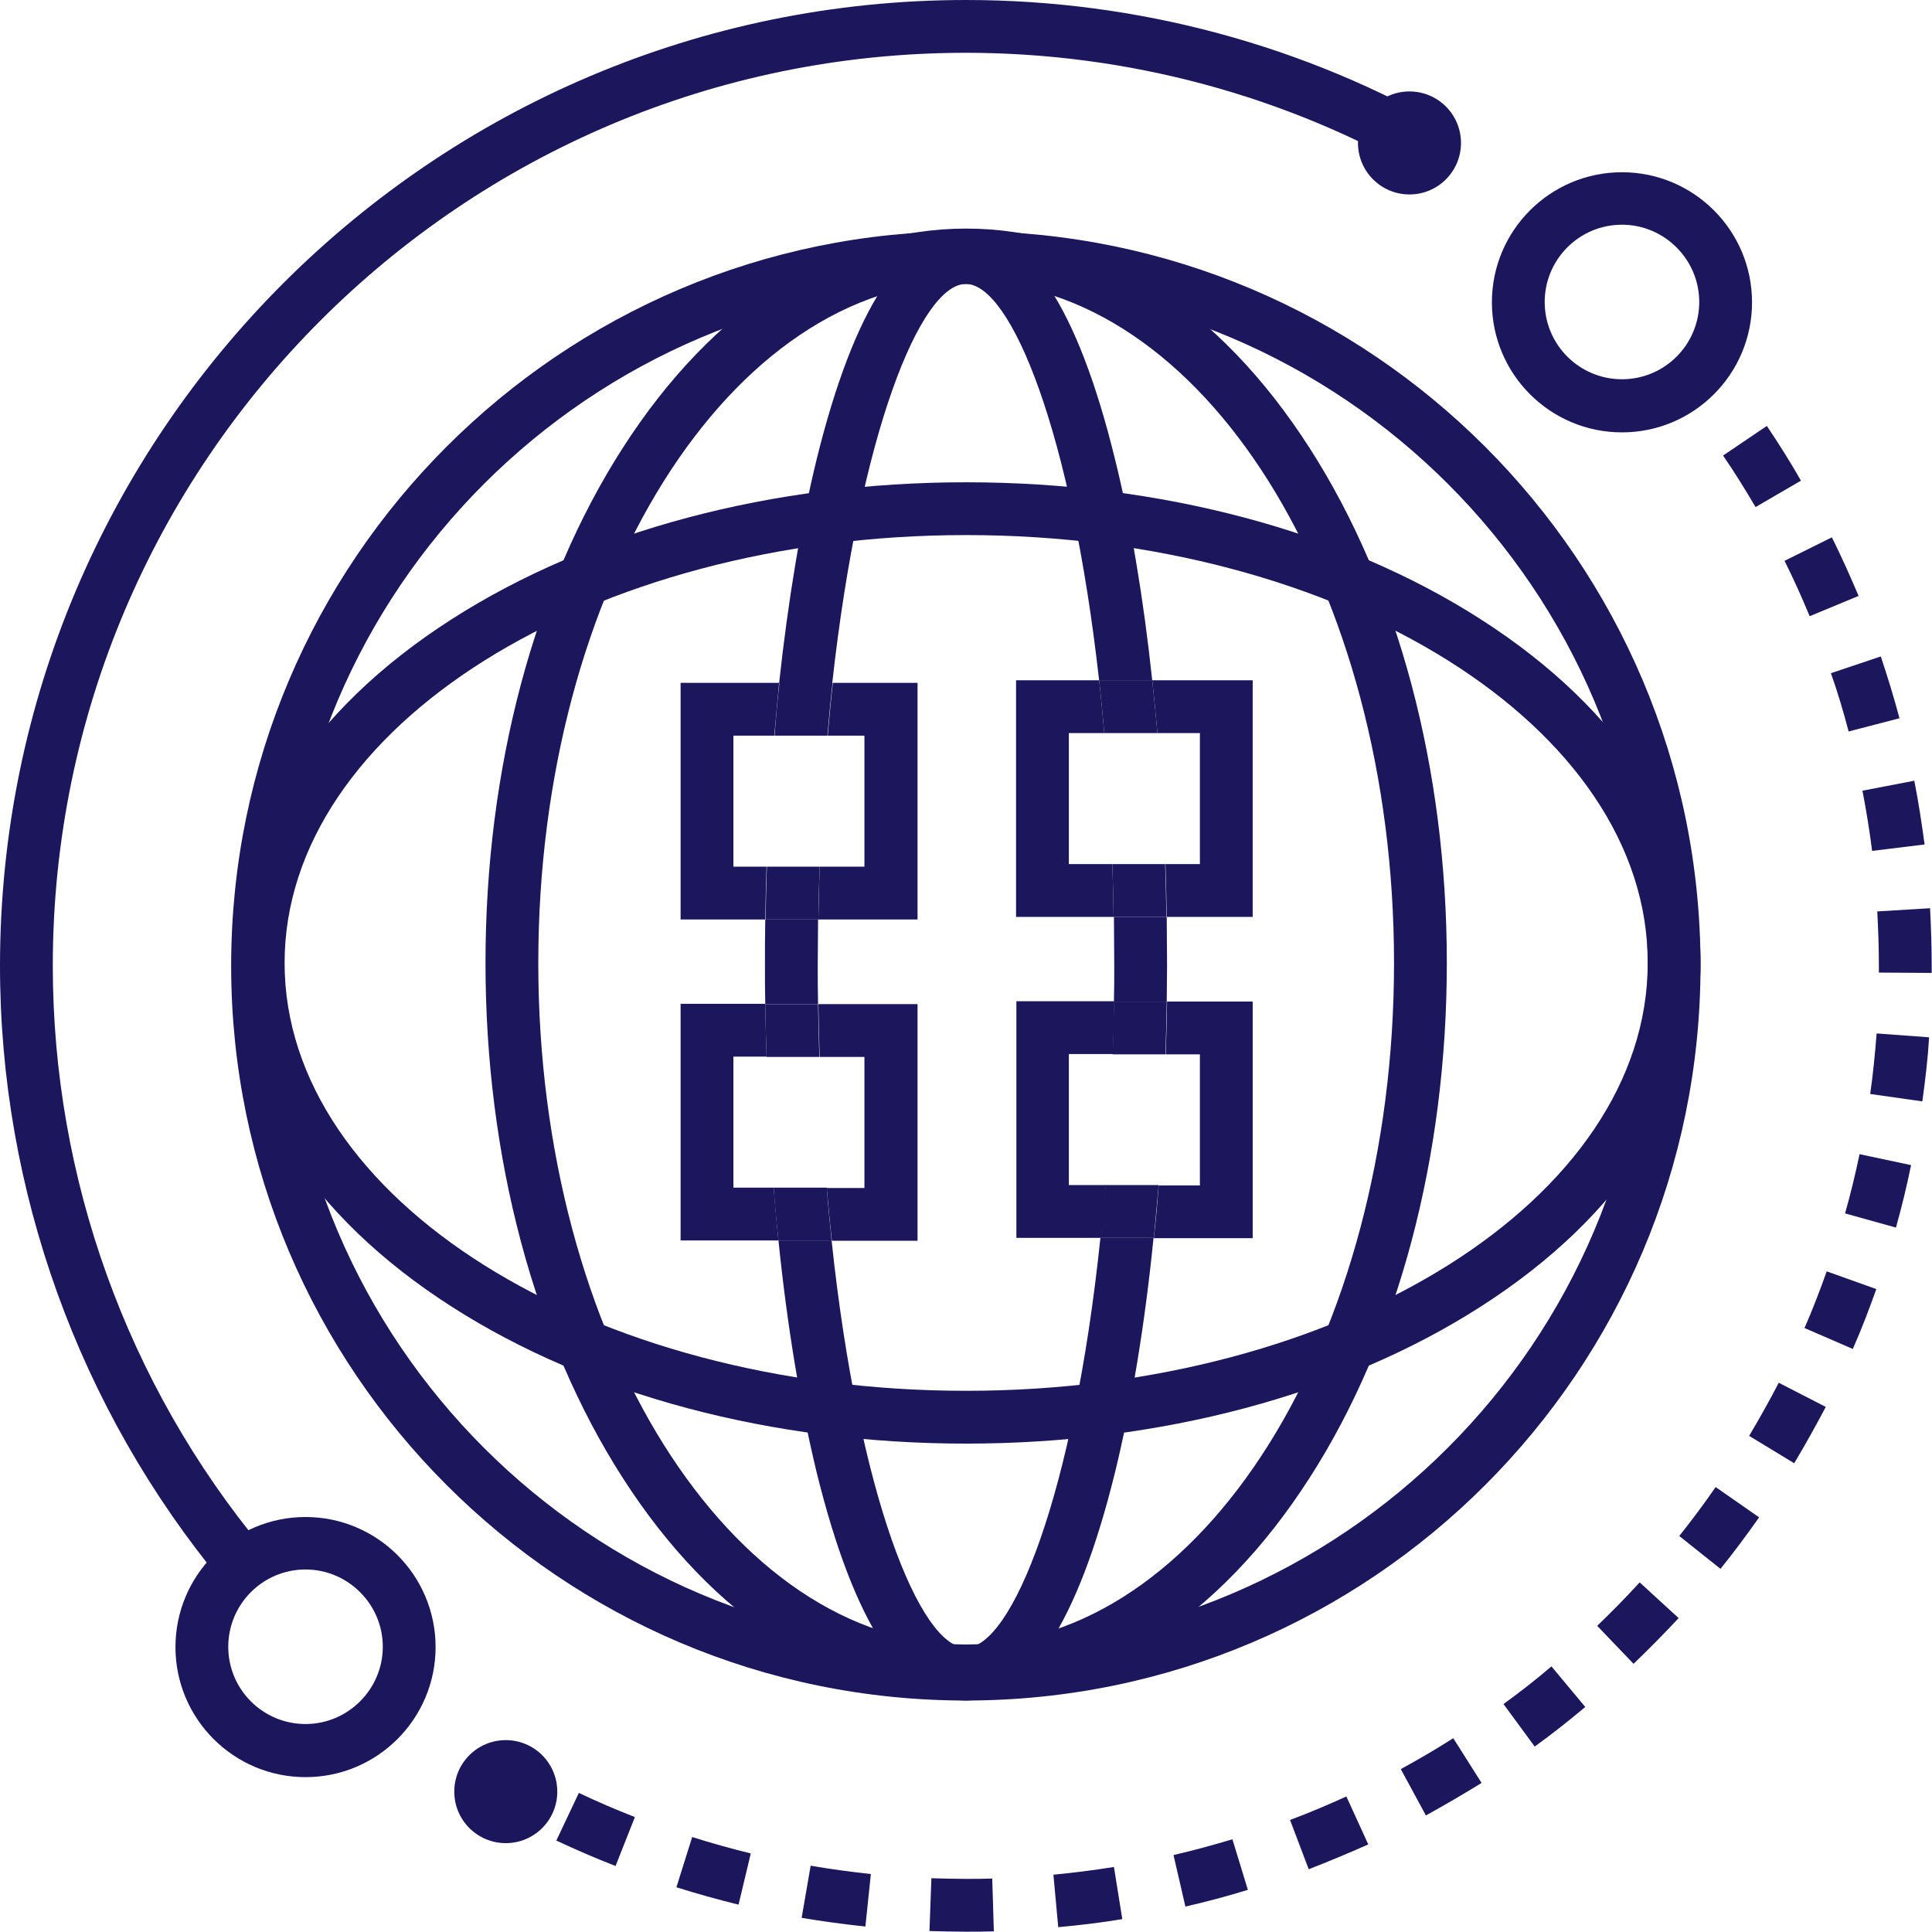
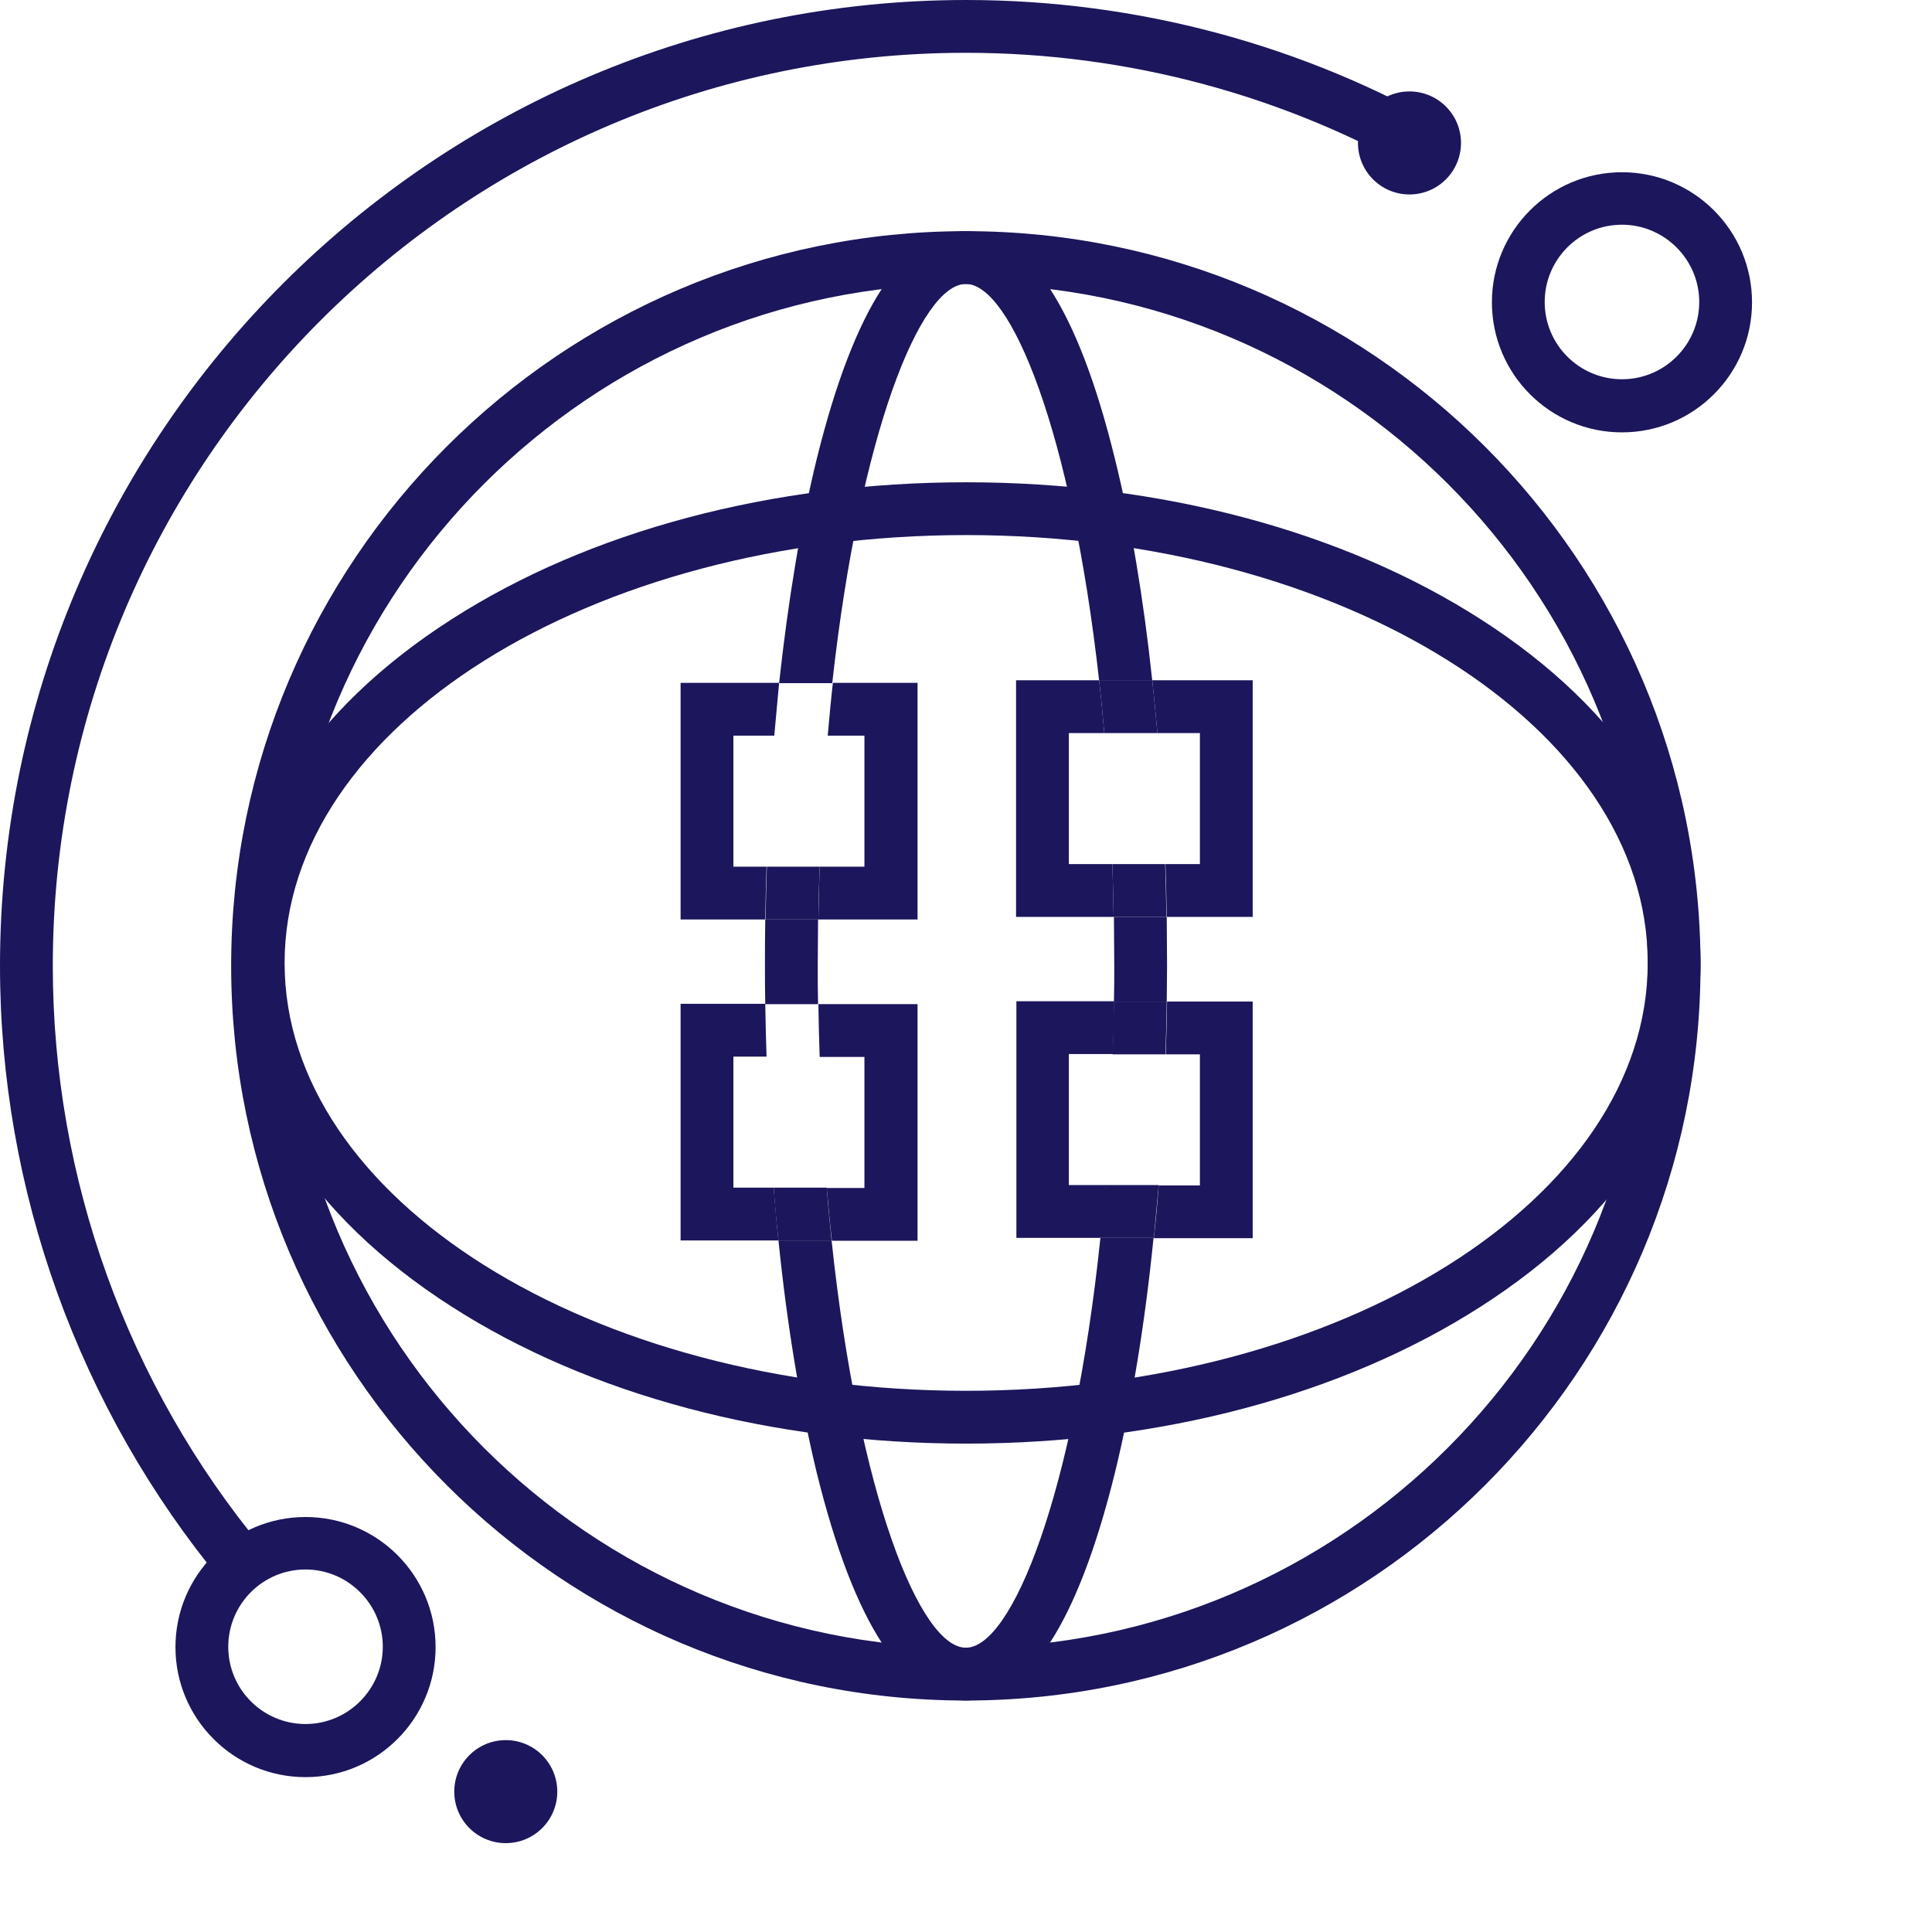
<svg xmlns="http://www.w3.org/2000/svg" id="GRAPHICS" x="0px" y="0px" viewBox="0 0 60.01 60" style="enable-background:new 0 0 60.01 60;" xml:space="preserve">
  <style type="text/css">
	.st0{fill:#1C165C;}
</style>
  <g id="New_Symbol_6_3_">
    <g>
      <g>
        <path class="st0" d="M30,52.82C17.42,52.82,7.18,42.58,7.18,30C7.18,17.42,17.42,7.18,30,7.18c12.58,0,22.82,10.24,22.82,22.82     C52.82,42.58,42.59,52.82,30,52.82z M30,8.82C18.33,8.82,8.82,18.32,8.82,30c0,11.68,9.5,21.18,21.18,21.18     c11.68,0,21.18-9.5,21.18-21.18C51.19,18.32,41.68,8.82,30,8.82z" />
      </g>
      <g>
        <path class="st0" d="M30.01,44.84c-6.03,0-11.71-1.51-15.99-4.26c-4.4-2.82-6.82-6.61-6.82-10.67c0-4.06,2.42-7.85,6.82-10.67     c4.28-2.75,9.96-4.26,15.99-4.26c6.03,0,11.71,1.51,15.99,4.26c4.4,2.82,6.82,6.61,6.82,10.67c0,4.06-2.42,7.85-6.82,10.67     C41.72,43.33,36.04,44.84,30.01,44.84z M30.01,16.62c-11.67,0-21.17,5.96-21.17,13.29c0,7.33,9.5,13.29,21.17,13.29     c11.67,0,21.17-5.96,21.17-13.29C51.19,22.58,41.69,16.62,30.01,16.62z" />
      </g>
      <g>
-         <path class="st0" d="M30.01,52.72c-4.06,0-7.85-2.42-10.67-6.82c-2.75-4.28-4.26-9.96-4.26-15.99s1.51-11.71,4.26-15.99     c2.82-4.4,6.61-6.82,10.67-6.82c4.06,0,7.85,2.42,10.67,6.82c2.75,4.28,4.26,9.96,4.26,15.99c0,6.03-1.51,11.71-4.26,15.99     C37.86,50.3,34.07,52.72,30.01,52.72z M30.01,8.74c-7.33,0-13.29,9.5-13.29,21.17s5.96,21.17,13.29,21.17s13.29-9.5,13.29-21.17     S37.34,8.74,30.01,8.74z" />
-       </g>
+         </g>
      <g>
        <g>
          <path class="st0" d="M6.9,49.13C2.45,43.76,0,36.97,0,30C0,13.46,13.46,0,30.01,0c5.31,0,10.53,1.4,15.08,4.06l-0.83,1.42      c-4.3-2.51-9.23-3.84-14.26-3.84C14.36,1.64,1.64,14.36,1.64,30c0,6.59,2.31,13.01,6.52,18.08L6.9,49.13z" />
        </g>
        <circle class="st0" cx="43.78" cy="4.44" r="1.6" />
        <g>
          <path class="st0" d="M9.49,55.2c-2.23,0-4.04-1.81-4.04-4.04c0-2.23,1.81-4.04,4.04-4.04s4.04,1.81,4.04,4.04      C13.53,53.39,11.72,55.2,9.49,55.2z M9.49,48.75c-1.33,0-2.4,1.08-2.4,2.4c0,1.33,1.08,2.4,2.4,2.4s2.4-1.08,2.4-2.4      C11.89,49.83,10.81,48.75,9.49,48.75z" />
        </g>
      </g>
      <g>
        <g>
          <path class="st0" d="M15.5,56.27c-0.29-0.16-0.59-0.33-0.88-0.5l0.84-1.41c0.27,0.16,0.55,0.32,0.83,0.48L15.5,56.27z" />
        </g>
        <g>
-           <path class="st0" d="M30,60c-0.37,0-0.75-0.01-1.13-0.02l0.06-1.64c0.35,0.01,0.71,0.02,1.07,0.02h0c0.28,0,0.55,0,0.82-0.01      l0.05,1.64C30.58,60,30.29,60,30,60z M32.87,59.86l-0.15-1.63c0.63-0.06,1.26-0.14,1.88-0.24l0.26,1.62      C34.2,59.72,33.53,59.8,32.87,59.86z M26.88,59.84c-0.66-0.07-1.33-0.16-1.98-0.27l0.28-1.62c0.62,0.11,1.25,0.19,1.87,0.26      L26.88,59.84z M36.82,59.22l-0.37-1.6c0.61-0.14,1.23-0.31,1.83-0.49l0.48,1.57C38.12,58.9,37.47,59.07,36.82,59.22z       M22.94,59.16c-0.65-0.16-1.3-0.34-1.93-0.54l0.49-1.56c0.6,0.19,1.21,0.36,1.82,0.51L22.94,59.16z M40.65,58.06l-0.58-1.53      c0.59-0.22,1.18-0.47,1.75-0.73l0.68,1.49C41.89,57.56,41.27,57.82,40.65,58.06z M19.12,57.96c-0.62-0.24-1.24-0.51-1.84-0.79      l0.7-1.48c0.57,0.27,1.15,0.52,1.74,0.75L19.12,57.96z M44.29,56.39l-0.78-1.44c0.55-0.3,1.1-0.62,1.63-0.96l0.88,1.39      C45.45,55.73,44.87,56.07,44.29,56.39z M47.67,54.25l-0.97-1.32c0.51-0.37,1.01-0.76,1.49-1.17l1.05,1.26      C48.74,53.44,48.21,53.86,47.67,54.25z M50.74,51.68l-1.13-1.18c0.46-0.44,0.9-0.89,1.32-1.35l1.21,1.11      C51.69,50.74,51.22,51.22,50.74,51.68z M53.44,48.73l-1.28-1.02c0.39-0.49,0.77-1,1.13-1.52l1.35,0.94      C54.26,47.67,53.86,48.21,53.44,48.73z M55.73,45.45l-1.4-0.85c0.32-0.54,0.63-1.09,0.92-1.65l1.46,0.75      C56.4,44.29,56.07,44.88,55.73,45.45z M57.55,41.9l-1.5-0.65c0.25-0.57,0.48-1.17,0.69-1.76l1.54,0.55      C58.06,40.66,57.82,41.29,57.55,41.9z M58.89,38.13l-1.58-0.44c0.17-0.6,0.32-1.22,0.45-1.84l1.6,0.34      C59.23,36.83,59.07,37.49,58.89,38.13z M59.71,34.21l-1.62-0.23c0.09-0.62,0.15-1.25,0.2-1.88l1.63,0.12      C59.88,32.89,59.8,33.56,59.71,34.21z M60,30.22l-1.64-0.01l0-0.22c0-0.56-0.02-1.12-0.05-1.68l1.64-0.1      c0.03,0.59,0.05,1.18,0.05,1.77L60,30.22z M58.15,26.43c-0.08-0.63-0.18-1.25-0.3-1.87l1.61-0.31c0.13,0.65,0.23,1.32,0.32,1.98      L58.15,26.43z M57.42,22.72c-0.16-0.61-0.34-1.22-0.55-1.81l1.55-0.52c0.21,0.63,0.41,1.28,0.58,1.92L57.42,22.72z M56.21,19.14      c-0.24-0.58-0.5-1.16-0.78-1.72l1.47-0.73c0.3,0.6,0.57,1.21,0.83,1.82L56.21,19.14z M54.53,15.75      c-0.32-0.54-0.65-1.08-1.01-1.6l1.36-0.92c0.37,0.55,0.73,1.12,1.06,1.7L54.53,15.75z" />
-         </g>
+           </g>
        <g>
          <path class="st0" d="M52.39,12.58c-0.2-0.25-0.4-0.5-0.6-0.74l1.26-1.05c0.21,0.26,0.43,0.52,0.63,0.79L52.39,12.58z" />
        </g>
      </g>
      <circle class="st0" cx="15.71" cy="55.65" r="1.6" />
      <path class="st0" d="M26.85,32.83v4.07h-1.17c0.05,0.56,0.1,1.11,0.16,1.64h2.66v-7.35h-3.08c0.01,0.56,0.02,1.1,0.04,1.64H26.85z    " />
      <path class="st0" d="M22.78,36.89v-4.07h1.03c-0.02-0.54-0.03-1.09-0.04-1.64h-2.63v7.35h3.04c-0.06-0.54-0.1-1.09-0.15-1.64    H22.78z" />
      <path class="st0" d="M25.4,30c0-0.49,0.01-0.96,0.01-1.44h-1.64c-0.01,0.48-0.01,0.96-0.01,1.44c0,0.4,0,0.79,0.01,1.19h1.64    C25.4,30.79,25.4,30.4,25.4,30z" />
      <path class="st0" d="M25.68,36.89h-1.65c0.04,0.55,0.09,1.1,0.15,1.64h1.65C25.78,38,25.72,37.45,25.68,36.89z" />
-       <path class="st0" d="M25.45,32.83c-0.02-0.54-0.03-1.08-0.04-1.64h-1.64c0.01,0.55,0.02,1.1,0.04,1.64H25.45z" />
      <path class="st0" d="M26.85,22.85v4.07h-1.39c-0.02,0.54-0.03,1.08-0.04,1.64h3.08v-7.35h-2.63c-0.06,0.53-0.11,1.08-0.16,1.64    H26.85z" />
      <path class="st0" d="M22.78,26.92v-4.07h1.27c0.05-0.55,0.1-1.1,0.15-1.64h-3.06v7.35h2.63c0.01-0.55,0.02-1.1,0.04-1.64H22.78z" />
      <path class="st0" d="M25.46,26.92h-1.64c-0.02,0.54-0.03,1.09-0.04,1.64h1.64C25.42,28,25.44,27.46,25.46,26.92z" />
-       <path class="st0" d="M25.7,22.85c0.05-0.56,0.1-1.11,0.16-1.64h-1.65c-0.06,0.54-0.11,1.08-0.15,1.64H25.7z" />
      <path class="st0" d="M37.27,32.75v4.07h-1.28c-0.04,0.55-0.09,1.1-0.15,1.64h3.07v-7.35h-2.66c-0.01,0.55-0.02,1.1-0.04,1.64    H37.27z" />
      <path class="st0" d="M33.2,36.81v-4.07h1.37c0.02-0.54,0.03-1.08,0.04-1.64h-3.04v7.35h2.63c0.06-0.53,0.11-1.08,0.15-1.64H33.2z" />
      <path class="st0" d="M30,51.18c-1.42,0-3.33-4.73-4.17-12.65h-1.65c0.27,2.66,0.68,5.11,1.19,7.22c1.16,4.69,2.71,7.07,4.63,7.07    c1.92,0,3.47-2.38,4.63-7.07c0.52-2.13,0.93-4.6,1.2-7.3h-1.65C33.35,46.41,31.43,51.18,30,51.18z" />
      <path class="st0" d="M34.63,14.25C33.48,9.56,31.92,7.18,30,7.18c-1.92,0-3.47,2.38-4.63,7.07c-0.5,2.04-0.89,4.4-1.17,6.97h1.65    c0.86-7.76,2.74-12.4,4.15-12.4c1.4,0,3.28,4.6,4.14,12.32h1.65C35.52,18.6,35.13,16.26,34.63,14.25z" />
      <path class="st0" d="M34.61,30c0,0.37,0,0.74-0.01,1.11h1.64c0-0.37,0.01-0.74,0.01-1.11c0-0.51-0.01-1.01-0.01-1.52h-1.64    C34.6,28.98,34.61,29.48,34.61,30z" />
      <path class="st0" d="M34.34,36.81c-0.05,0.56-0.1,1.11-0.15,1.64h1.65c0.05-0.54,0.1-1.09,0.15-1.64H34.34z" />
      <path class="st0" d="M34.56,32.75h1.64c0.02-0.54,0.03-1.09,0.04-1.64H34.6C34.59,31.66,34.58,32.21,34.56,32.75z" />
      <path class="st0" d="M38.9,21.13h-3.11c0.06,0.54,0.11,1.08,0.16,1.64h1.32v4.07h-1.07c0.02,0.54,0.03,1.09,0.04,1.64h2.67V21.13z    " />
      <path class="st0" d="M33.2,26.84v-4.07h1.1c-0.05-0.56-0.1-1.11-0.16-1.64h-2.58v7.35h3.03c-0.01-0.56-0.02-1.1-0.04-1.64H33.2z" />
      <path class="st0" d="M35.95,22.77c-0.05-0.55-0.1-1.1-0.16-1.64h-1.65c0.06,0.53,0.11,1.08,0.16,1.64H35.95z" />
      <path class="st0" d="M34.55,26.84c0.02,0.54,0.03,1.08,0.04,1.64h1.64c-0.01-0.55-0.02-1.1-0.04-1.64H34.55z" />
      <g>
        <path class="st0" d="M50.38,13.43c-2.23,0-4.04-1.81-4.04-4.04c0-2.23,1.81-4.04,4.04-4.04c2.23,0,4.04,1.81,4.04,4.04     C54.42,11.62,52.61,13.43,50.38,13.43z M50.38,6.98c-1.33,0-2.4,1.08-2.4,2.4c0,1.33,1.08,2.4,2.4,2.4c1.33,0,2.4-1.08,2.4-2.4     C52.78,8.06,51.7,6.98,50.38,6.98z" />
      </g>
    </g>
  </g>
</svg>